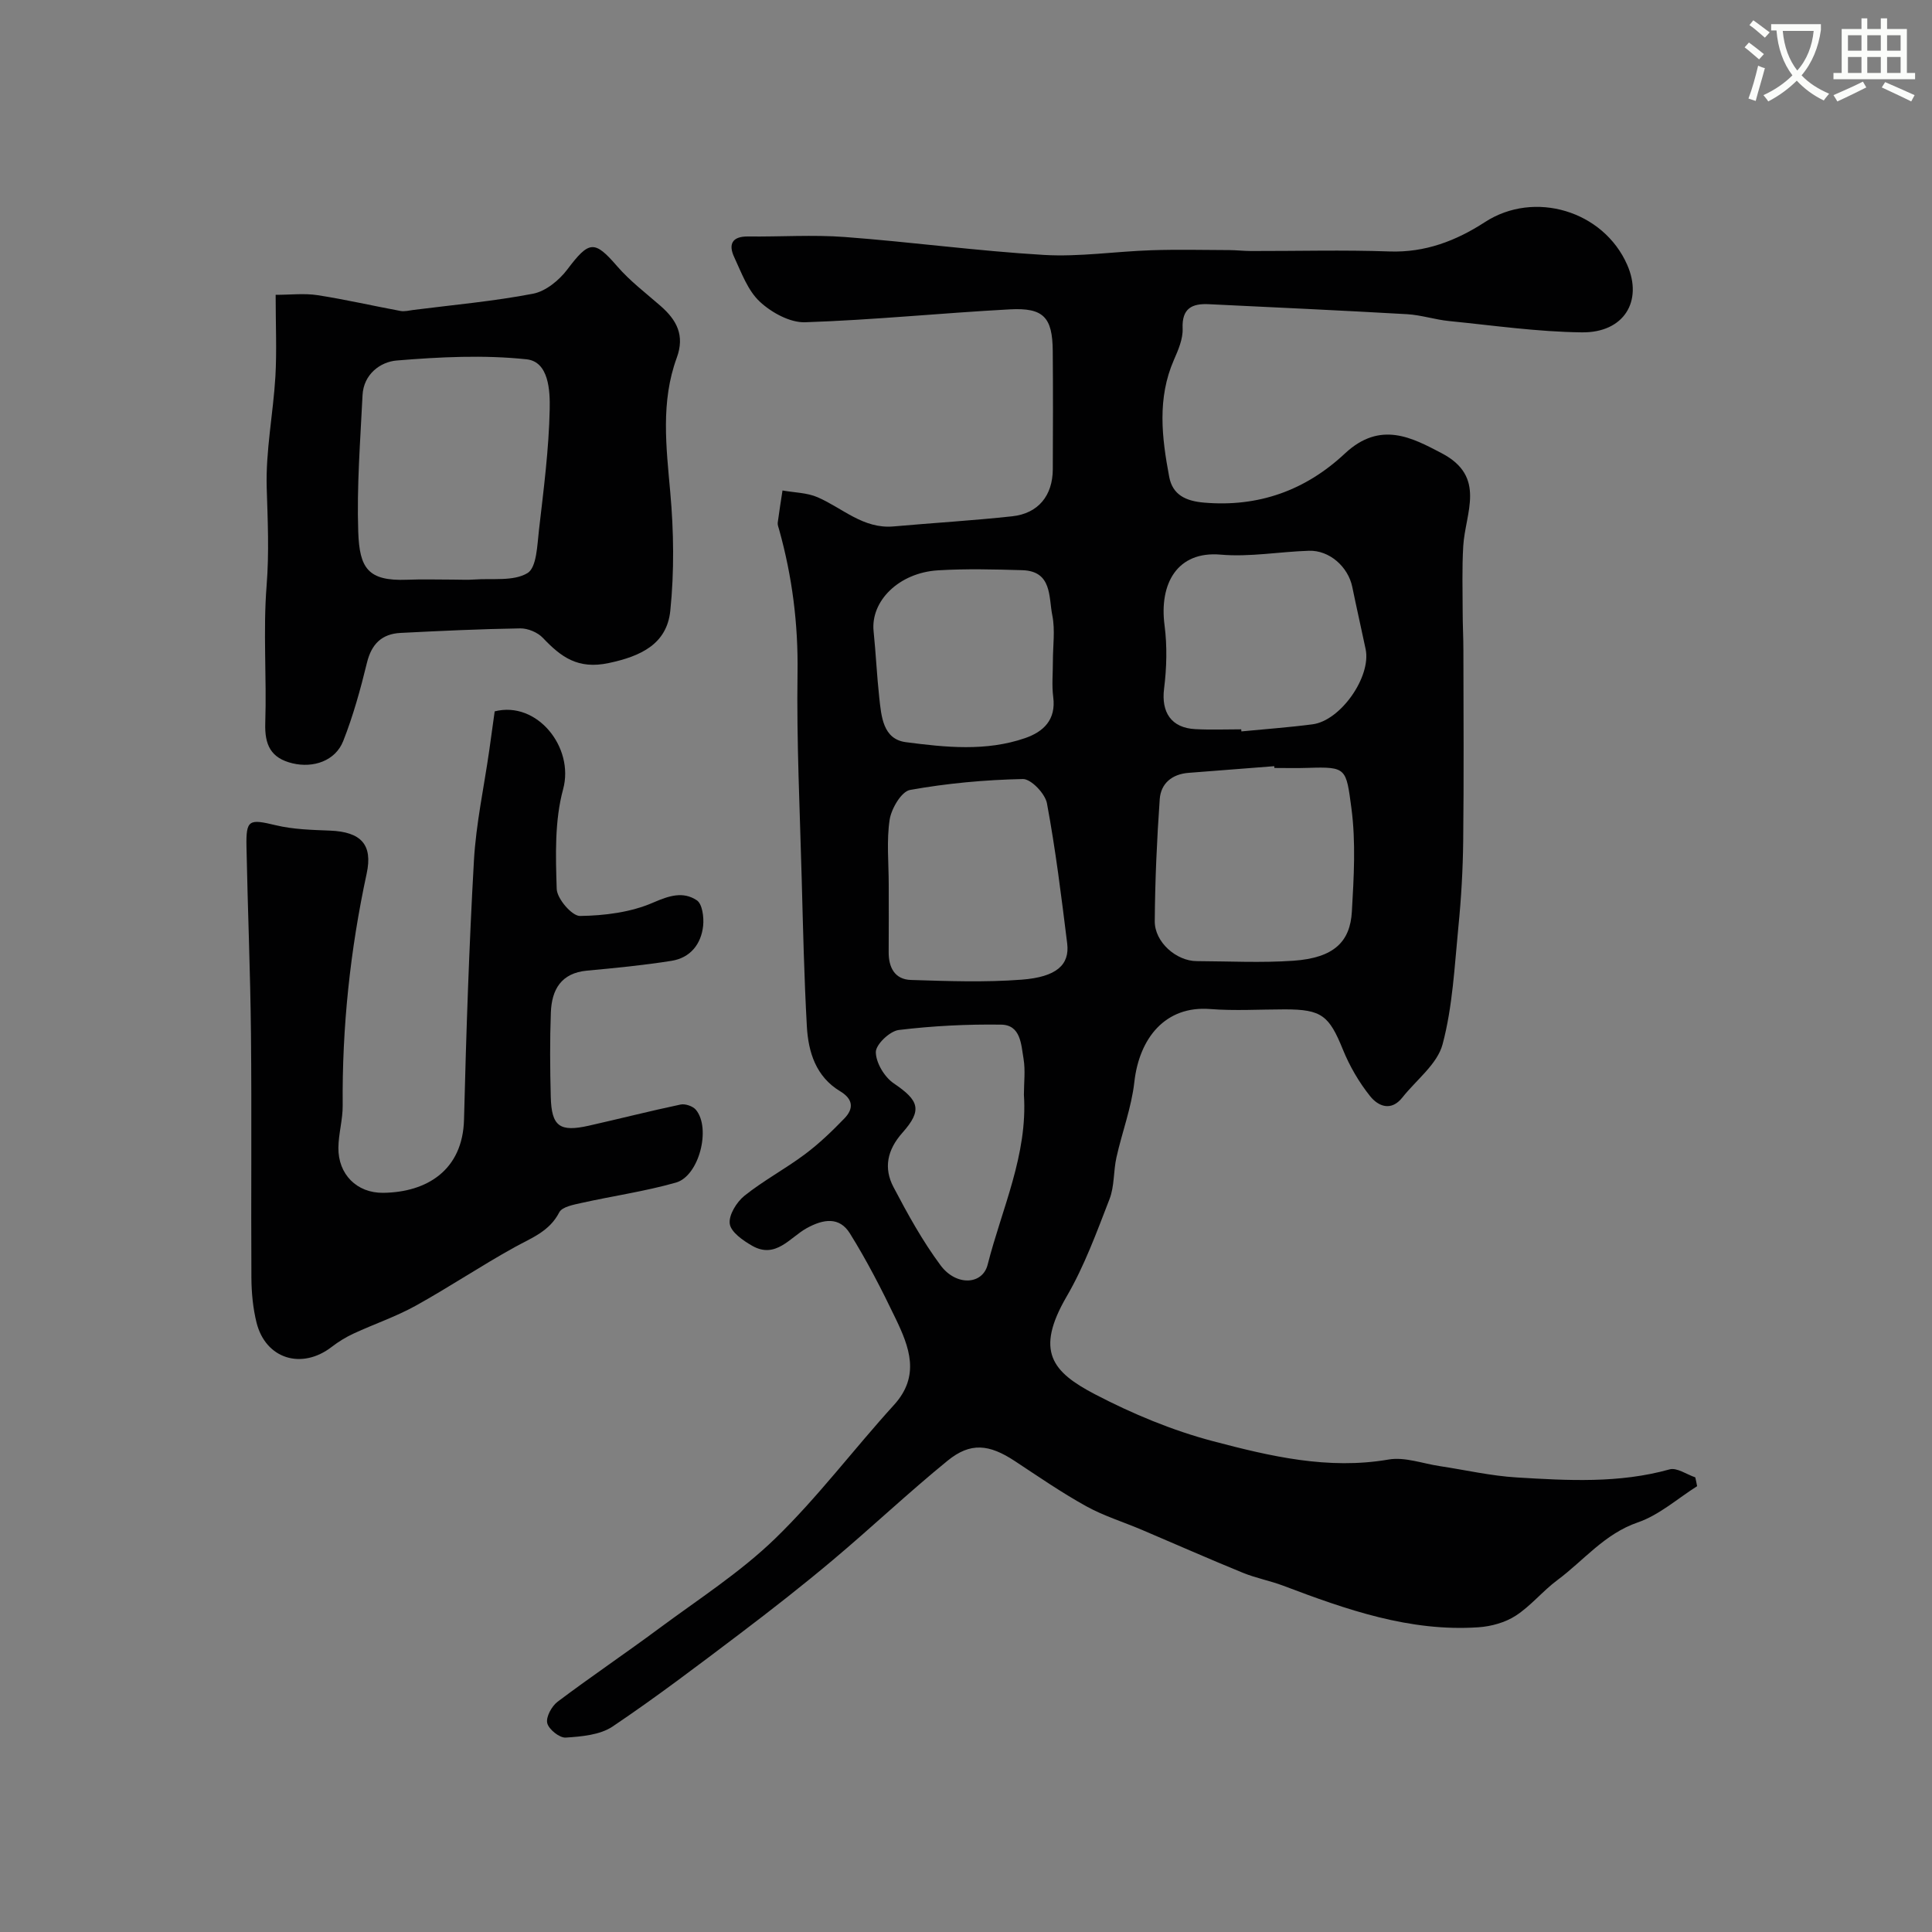
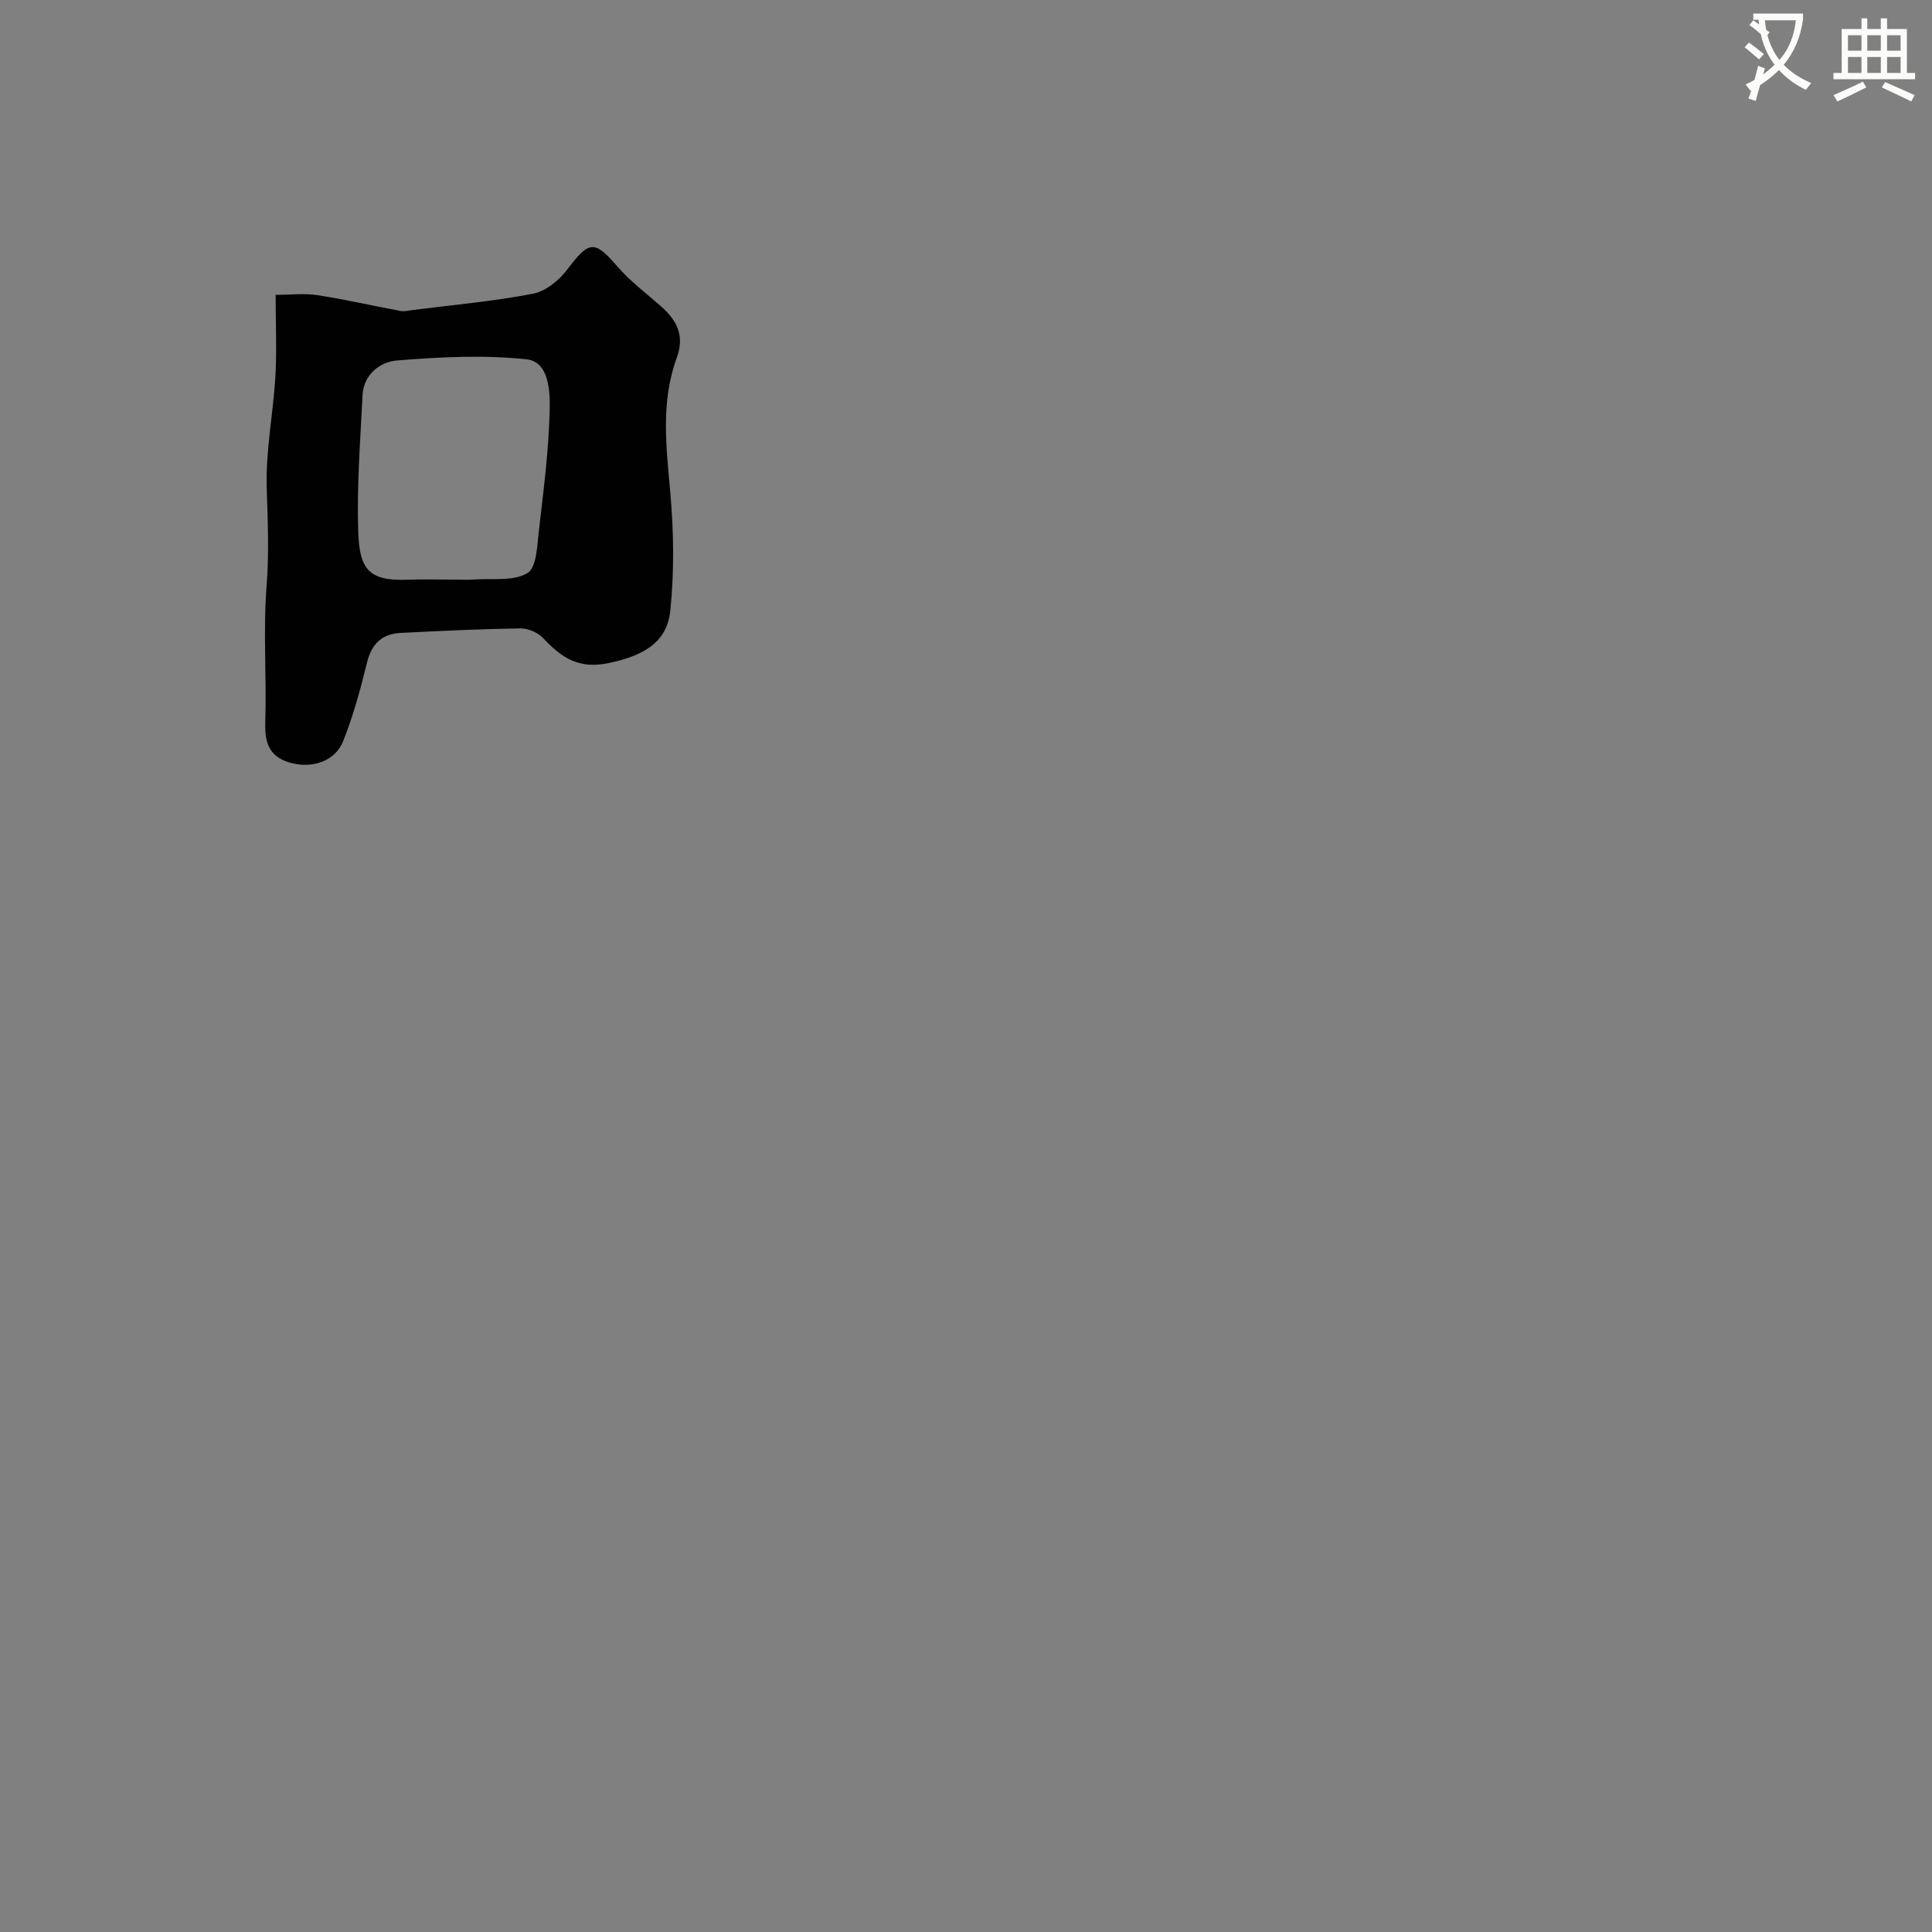
<svg xmlns="http://www.w3.org/2000/svg" enable-background="new 0 0 400 400" viewBox="0 0 400 400">
  <rect x="0" y="0" width="400" height="400" fill="#808080" stroke="none" />
-   <path d="m362.1 8.8c1.1.8 2.1 1.6 3.1 2.4l-1 1.1c-1.3-1.1-2.3-2-3-2.5zm1.9 4.8c.5.2.9.4 1.4.5-.6 2.3-1.3 4.5-1.9 6.8l-1.5-.5c.8-2.1 1.4-4.3 2-6.8zm-1-9.4c1.3.9 2.4 1.8 3.4 2.5l-1 1.1c-1.4-1.2-2.4-2.1-3.2-2.6zm3.7 2.2v-1.4h10.3v1.2c-.5 3.6-1.8 6.8-4 9.4 1.5 1.6 3.4 2.8 5.7 3.8-.3.4-.7.8-1.1 1.4-2.3-1.1-4.1-2.5-5.6-4.1-1.6 1.6-3.6 3.1-5.9 4.3-.3-.5-.7-.9-1-1.3 2.4-1.1 4.4-2.5 6-4.1-1.9-2.5-3-5.6-3.3-9.3h-1.1zm8.8 0h-6.4c.3 3.3 1.3 6 3 8.2 2-2.2 3.1-5.1 3.4-8.2z" fill="#fbfcfa" />
+   <path d="m362.1 8.8c1.1.8 2.1 1.6 3.1 2.4l-1 1.1c-1.3-1.1-2.3-2-3-2.5zm1.9 4.8c.5.2.9.4 1.4.5-.6 2.3-1.3 4.5-1.9 6.8l-1.5-.5c.8-2.1 1.4-4.3 2-6.8zm-1-9.4c1.3.9 2.4 1.8 3.4 2.5l-1 1.1c-1.4-1.2-2.4-2.1-3.2-2.6zv-1.4h10.3v1.2c-.5 3.6-1.8 6.8-4 9.4 1.5 1.6 3.4 2.8 5.7 3.8-.3.4-.7.8-1.1 1.4-2.3-1.1-4.1-2.5-5.6-4.1-1.6 1.6-3.6 3.1-5.9 4.3-.3-.5-.7-.9-1-1.3 2.4-1.1 4.4-2.5 6-4.1-1.9-2.5-3-5.6-3.3-9.3h-1.1zm8.8 0h-6.4c.3 3.3 1.3 6 3 8.2 2-2.2 3.1-5.1 3.4-8.2z" fill="#fbfcfa" />
  <path d="m385.3 3.8h1.3v2.2h2.8v-2.2h1.3v2.2h4.1v9.1h1.7v1.3h-16.9v-1.3h1.7v-9.1h4.1v-2.2zm.4 13.1.7 1.2c-1.8.9-3.8 1.9-6 2.9-.2-.4-.5-.8-.8-1.3 2.3-1 4.3-1.9 6.1-2.8zm-3.1-6.4h2.8v-3.2h-2.8zm0 4.6h2.8v-3.3h-2.8zm4-4.6h2.8v-3.2h-2.8zm0 4.6h2.8v-3.3h-2.8zm3.7 1.9c2.1.9 4.1 1.8 6.1 2.7l-.7 1.3c-2.2-1.1-4.2-2-6.1-2.9zm3.2-9.7h-2.8v3.2h2.8zm-2.8 7.8h2.8v-3.3h-2.8z" fill="#fbfcfa" />
  <g fill="#010102">
-     <path d="m351.37 307.7c-4.07 2.57-7.85 5.98-12.29 7.5-6.91 2.38-11.18 7.89-16.64 11.94-3.03 2.25-5.48 5.33-8.62 7.37-2.19 1.42-5.08 2.22-7.71 2.4-14.26.97-27.39-3.67-40.44-8.61-2.73-1.03-5.65-1.57-8.34-2.67-7.01-2.86-13.94-5.93-20.91-8.89-3.85-1.64-7.92-2.89-11.55-4.9-5.09-2.82-9.9-6.14-14.77-9.35-5.31-3.49-9.17-3.93-13.91-.07-8.09 6.59-15.69 13.78-23.68 20.5-6.26 5.27-12.72 10.32-19.25 15.27-8.7 6.58-17.39 13.19-26.43 19.27-2.61 1.75-6.4 2.07-9.7 2.29-1.28.09-3.53-1.71-3.83-3-.3-1.27.93-3.51 2.15-4.43 6.91-5.2 14.09-10.04 21.03-15.19 8.14-6.04 16.79-11.59 24.01-18.59 8.83-8.56 16.29-18.53 24.59-27.65 5.51-6.05 3.18-12.01.34-17.92-2.88-6-5.94-11.96-9.46-17.61-2.16-3.47-5.45-3.01-8.96-1.07-3.46 1.92-6.4 6.41-11.26 3.64-1.89-1.08-4.4-2.82-4.65-4.54-.26-1.8 1.41-4.51 3.04-5.82 3.93-3.15 8.45-5.55 12.5-8.58 2.95-2.2 5.64-4.79 8.2-7.44 1.94-2.01 1.84-3.98-.89-5.62-5.01-3.02-6.59-8.08-6.89-13.44-.56-10.11-.79-20.25-1.06-30.37-.38-14.26-1.08-28.53-.87-42.79.15-10.16-1.1-19.97-3.81-29.68-.13-.47-.35-.98-.29-1.44.29-2.22.65-4.44.99-6.66 2.44.44 5.08.44 7.29 1.41 5.15 2.24 9.44 6.59 15.71 6.03 8.19-.73 16.41-1.21 24.58-2.1 5.38-.59 8.36-4.29 8.38-9.74.04-8.17.06-16.33-.01-24.5-.06-6.95-1.89-8.98-8.89-8.6-14.13.76-28.24 2.2-42.38 2.67-3.14.1-6.97-2.01-9.39-4.27-2.48-2.31-3.79-5.99-5.29-9.21-1.23-2.63-.48-4.32 2.86-4.28 6.69.08 13.41-.39 20.06.11 13.75 1.03 27.44 2.9 41.2 3.71 7.37.43 14.83-.73 22.26-.97 5.38-.18 10.78-.05 16.17-.03 1.49.01 2.98.19 4.47.19 9.53.02 19.08-.25 28.6.09 7.44.27 13.83-2.2 19.83-6.09 10.21-6.62 24.52-2.35 29.44 8.87 3.29 7.51-.67 14.07-9.38 13.97-9.17-.1-18.34-1.43-27.5-2.34-2.92-.29-5.78-1.25-8.69-1.42-13.68-.78-27.37-1.41-41.06-2.07-3.46-.17-5.6.84-5.42 5.03.09 2.14-.9 4.44-1.8 6.49-3.49 7.97-2.51 16.11-.98 24.22.7 3.73 3.41 5.01 7.2 5.34 11.32.98 21.05-2.56 29.17-10.16 7.35-6.88 13.95-3.26 20.04-.07 9.33 4.88 4.88 12.35 4.47 19.22-.27 4.52-.13 9.07-.12 13.61 0 2.66.15 5.32.15 7.98.02 13.16.11 26.33-.04 39.49-.07 5.94-.41 11.89-1 17.8-.8 8.14-1.18 16.45-3.27 24.28-1.09 4.11-5.43 7.36-8.31 11-2.35 2.98-5.03 1.82-6.7-.27-2.3-2.88-4.23-6.2-5.62-9.62-2.86-7.05-4.39-8.34-12.01-8.34-5.17 0-10.36.33-15.49-.07-9.26-.73-14.67 6-15.69 15.14-.59 5.26-2.54 10.36-3.7 15.57-.64 2.85-.4 5.98-1.44 8.65-2.65 6.84-5.2 13.85-8.87 20.15-6.62 11.38-2.96 15.64 5.88 20.26 7.75 4.04 16.02 7.49 24.45 9.71 11.8 3.11 23.79 5.95 36.32 3.79 3.35-.58 7.04.83 10.57 1.36 5.32.8 10.62 2.03 15.97 2.35 10.58.64 21.19 1.25 31.64-1.67 1.5-.42 3.54 1.05 5.32 1.65.15.62.26 1.22.38 1.83zm-87.52-148.7c-.01-.12-.02-.25-.03-.37-5.91.46-11.83.92-17.74 1.38-3.41.26-5.74 2.18-5.97 5.45-.59 8.41-.97 16.84-1.03 25.27-.03 4.32 4.46 8.24 8.67 8.26 6.68.03 13.39.38 20.04-.08 8.47-.59 11.75-4 12.1-10.17.41-7.14.84-14.41-.1-21.45-1.1-8.23-1-8.57-8.95-8.31-2.32.08-4.66.02-6.99.02zm-79.85 24.14c0 4.65.03 9.3-.01 13.95-.03 3.22 1.27 5.7 4.61 5.8 7.63.24 15.31.52 22.91-.06 7.25-.55 9.98-3.09 9.44-7.49-1.2-9.7-2.4-19.42-4.19-29.02-.37-2-3.29-5.06-4.98-5.03-7.82.16-15.68.88-23.37 2.26-1.78.32-3.86 3.86-4.22 6.16-.66 4.39-.19 8.95-.19 13.43zm72.98-32.14c.01.14.03.29.04.43 4.91-.48 9.84-.83 14.73-1.47 5.82-.75 12.18-9.87 10.99-15.56-.9-4.29-1.88-8.56-2.76-12.86-.86-4.2-4.74-7.65-8.98-7.51-6.1.19-12.26 1.33-18.29.8-8.97-.78-12.74 5.99-11.6 14.65.56 4.3.44 8.79-.1 13.1-.61 4.87 1.46 8.12 6.46 8.38 3.17.17 6.35.04 9.51.04zm-38.99-14.15c0-3.16.49-6.41-.12-9.44-.77-3.79 0-9.18-6.23-9.36-5.81-.17-11.64-.32-17.43.03-8.1.49-13.99 6.36-13.34 12.63.47 4.56.67 9.14 1.17 13.7.43 3.9.75 8.63 5.52 9.25 8.19 1.07 16.59 1.95 24.67-.84 3.82-1.32 6.44-3.8 5.83-8.5-.32-2.46-.06-4.98-.07-7.47zm-6 89.8c0-2.49.33-5.04-.08-7.47-.5-2.92-.56-6.99-4.65-7.04-7.07-.1-14.18.26-21.19 1.11-1.85.23-4.75 3-4.74 4.58.02 2.22 1.8 5.18 3.73 6.48 5.19 3.52 5.98 5.49 1.77 10.22-3.15 3.55-3.92 7.31-1.83 11.27 2.93 5.57 6 11.15 9.74 16.18 3.22 4.33 8.68 4.05 9.74-.14 2.95-11.62 8.32-22.76 7.51-35.19z" />
-     <path d="m102.42 147.28c8.78-2.23 16.52 7.47 14.17 16.11-1.78 6.55-1.55 13.76-1.33 20.65.06 2.02 3.16 5.62 4.82 5.6 5.09-.07 10.52-.75 15.13-2.76 3.36-1.46 6.22-2.37 9.06-.48 1.14.75 1.49 3.51 1.31 5.26-.4 3.81-2.66 6.65-6.55 7.27-5.8.92-11.66 1.49-17.51 2.03-5.37.5-7.29 3.96-7.47 8.65-.22 5.82-.17 11.66-.02 17.49.16 6.11 1.83 7.32 7.89 5.96 6.34-1.43 12.64-3.04 19-4.38.96-.2 2.53.34 3.16 1.09 3.17 3.82.67 13.7-4.13 15.07-6.39 1.82-13.03 2.76-19.53 4.21-1.65.37-4.04.8-4.63 1.95-2.04 3.96-5.71 5.27-9.22 7.21-6.96 3.84-13.59 8.3-20.55 12.15-4.07 2.25-8.54 3.76-12.77 5.72-1.61.74-3.16 1.69-4.56 2.77-6.22 4.81-13.7 2.51-15.58-5.03-.74-2.99-1.04-6.16-1.06-9.25-.1-16.82.08-33.65-.09-50.48-.13-12.93-.68-25.86-.93-38.79-.11-5.64.53-5.77 6.08-4.44 3.63.87 7.47.96 11.23 1.11 6.42.26 8.88 2.9 7.57 8.92-3.41 15.81-5.1 31.78-4.96 47.95.03 2.93-.86 5.86-.89 8.79-.06 5.48 3.8 9.39 9.26 9.33 9.08-.1 16.49-4.71 16.75-15.17.45-17.86 1.04-35.73 2.05-53.57.43-7.64 2.08-15.21 3.17-22.82.37-2.58.72-5.17 1.13-8.12z" />
    <path d="m57.07 61.04c3.07 0 5.92-.35 8.66.07 5.76.89 11.46 2.21 17.19 3.27.85.16 1.78-.1 2.67-.21 8.27-1.05 16.6-1.79 24.77-3.36 2.62-.5 5.39-2.77 7.08-5 4.55-6.02 5.62-6.14 10.37-.65 2.62 3.03 5.9 5.51 8.94 8.17 3.34 2.92 5.08 6.07 3.36 10.76-3.33 9.08-2.18 18.41-1.34 27.82.73 8.12.84 16.42.01 24.52-.71 6.91-6.08 9.44-12.76 10.85-6.38 1.35-9.86-1.25-13.63-5.22-1.08-1.14-3.1-1.98-4.67-1.96-8.27.13-16.54.52-24.8.94-3.85.2-5.99 2.27-6.94 6.15-1.34 5.49-2.85 10.99-4.92 16.23-1.63 4.13-6.2 5.64-10.49 4.62-4.53-1.08-5.8-3.85-5.65-8.34.31-9.49-.47-19.04.28-28.48.54-6.8.23-13.44.02-20.2-.23-7.67 1.34-15.37 1.8-23.08.3-5.33.05-10.69.05-16.9zm36.68 58.96c1.5 0 3.01.09 4.5-.02 3.73-.27 8.09.41 10.96-1.33 1.92-1.16 2.01-5.8 2.38-8.94.96-8.32 2.05-16.66 2.22-25.02.08-3.8-.18-9.81-4.79-10.3-8.87-.94-17.97-.49-26.9.25-3.39.28-6.85 2.86-7.06 7.18-.46 9.43-1.21 18.88-.89 28.29.26 7.53 2 10.23 10.1 9.92 3.15-.13 6.32-.03 9.48-.03z" />
  </g>
</svg>